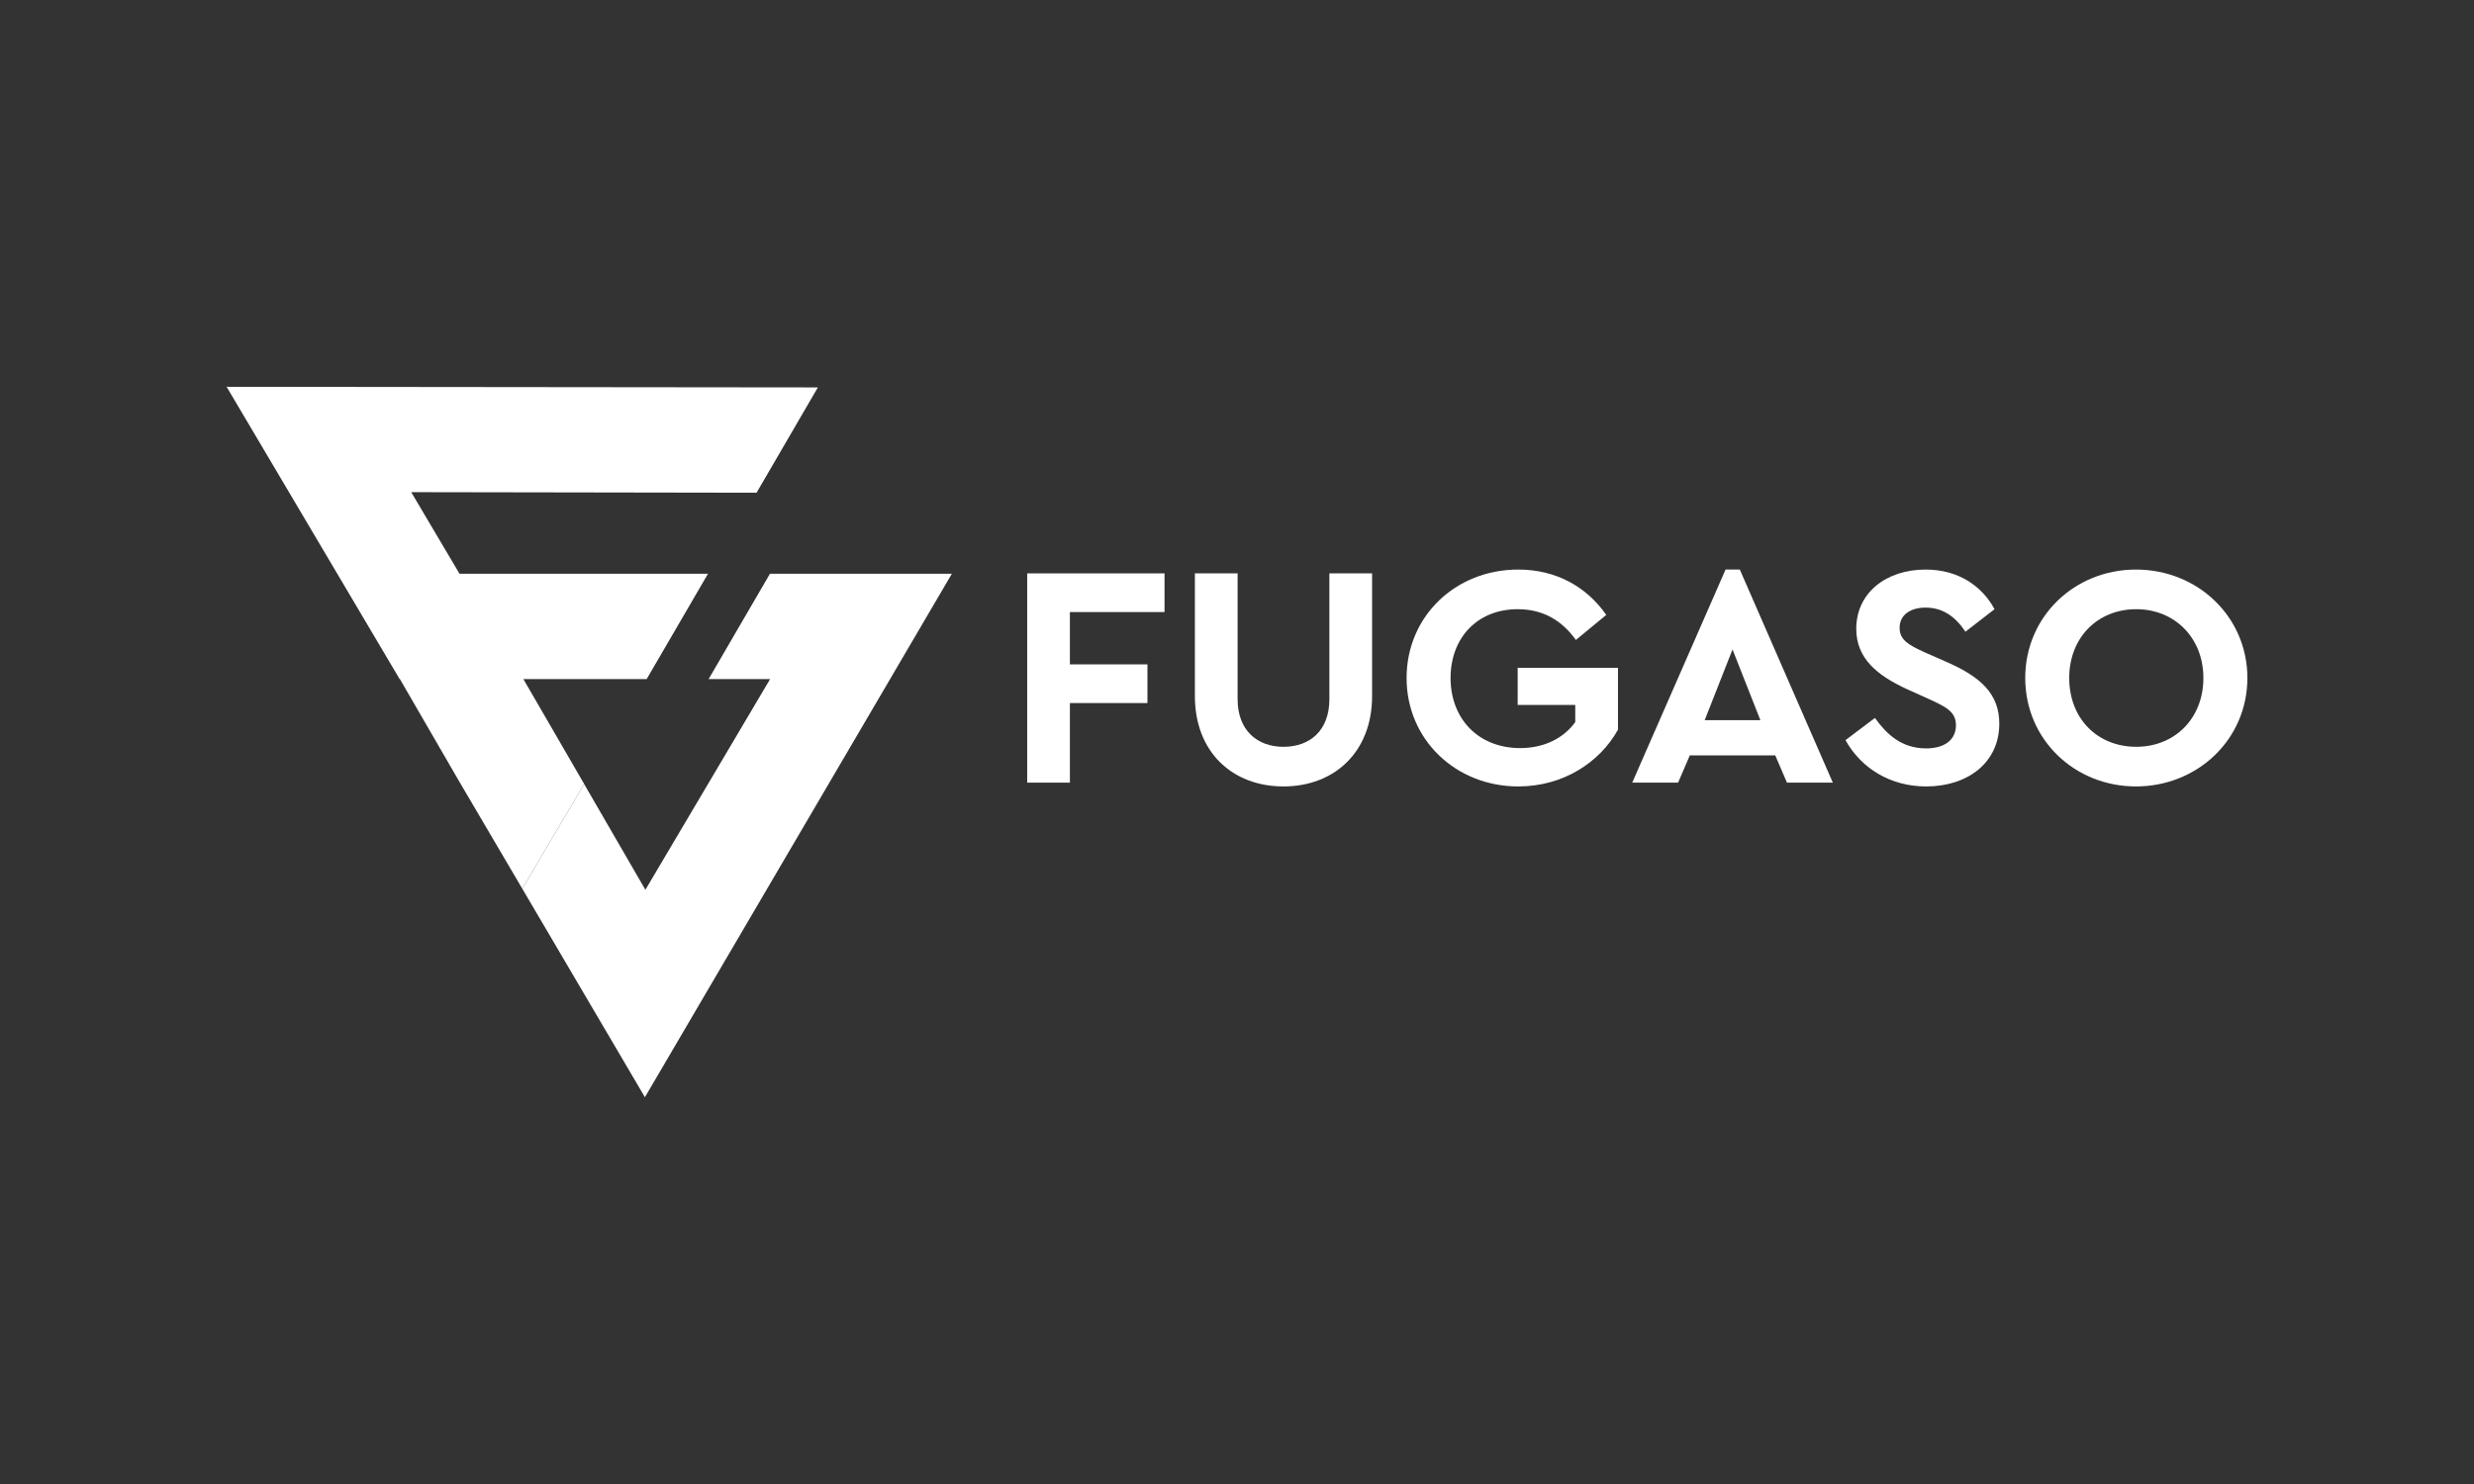
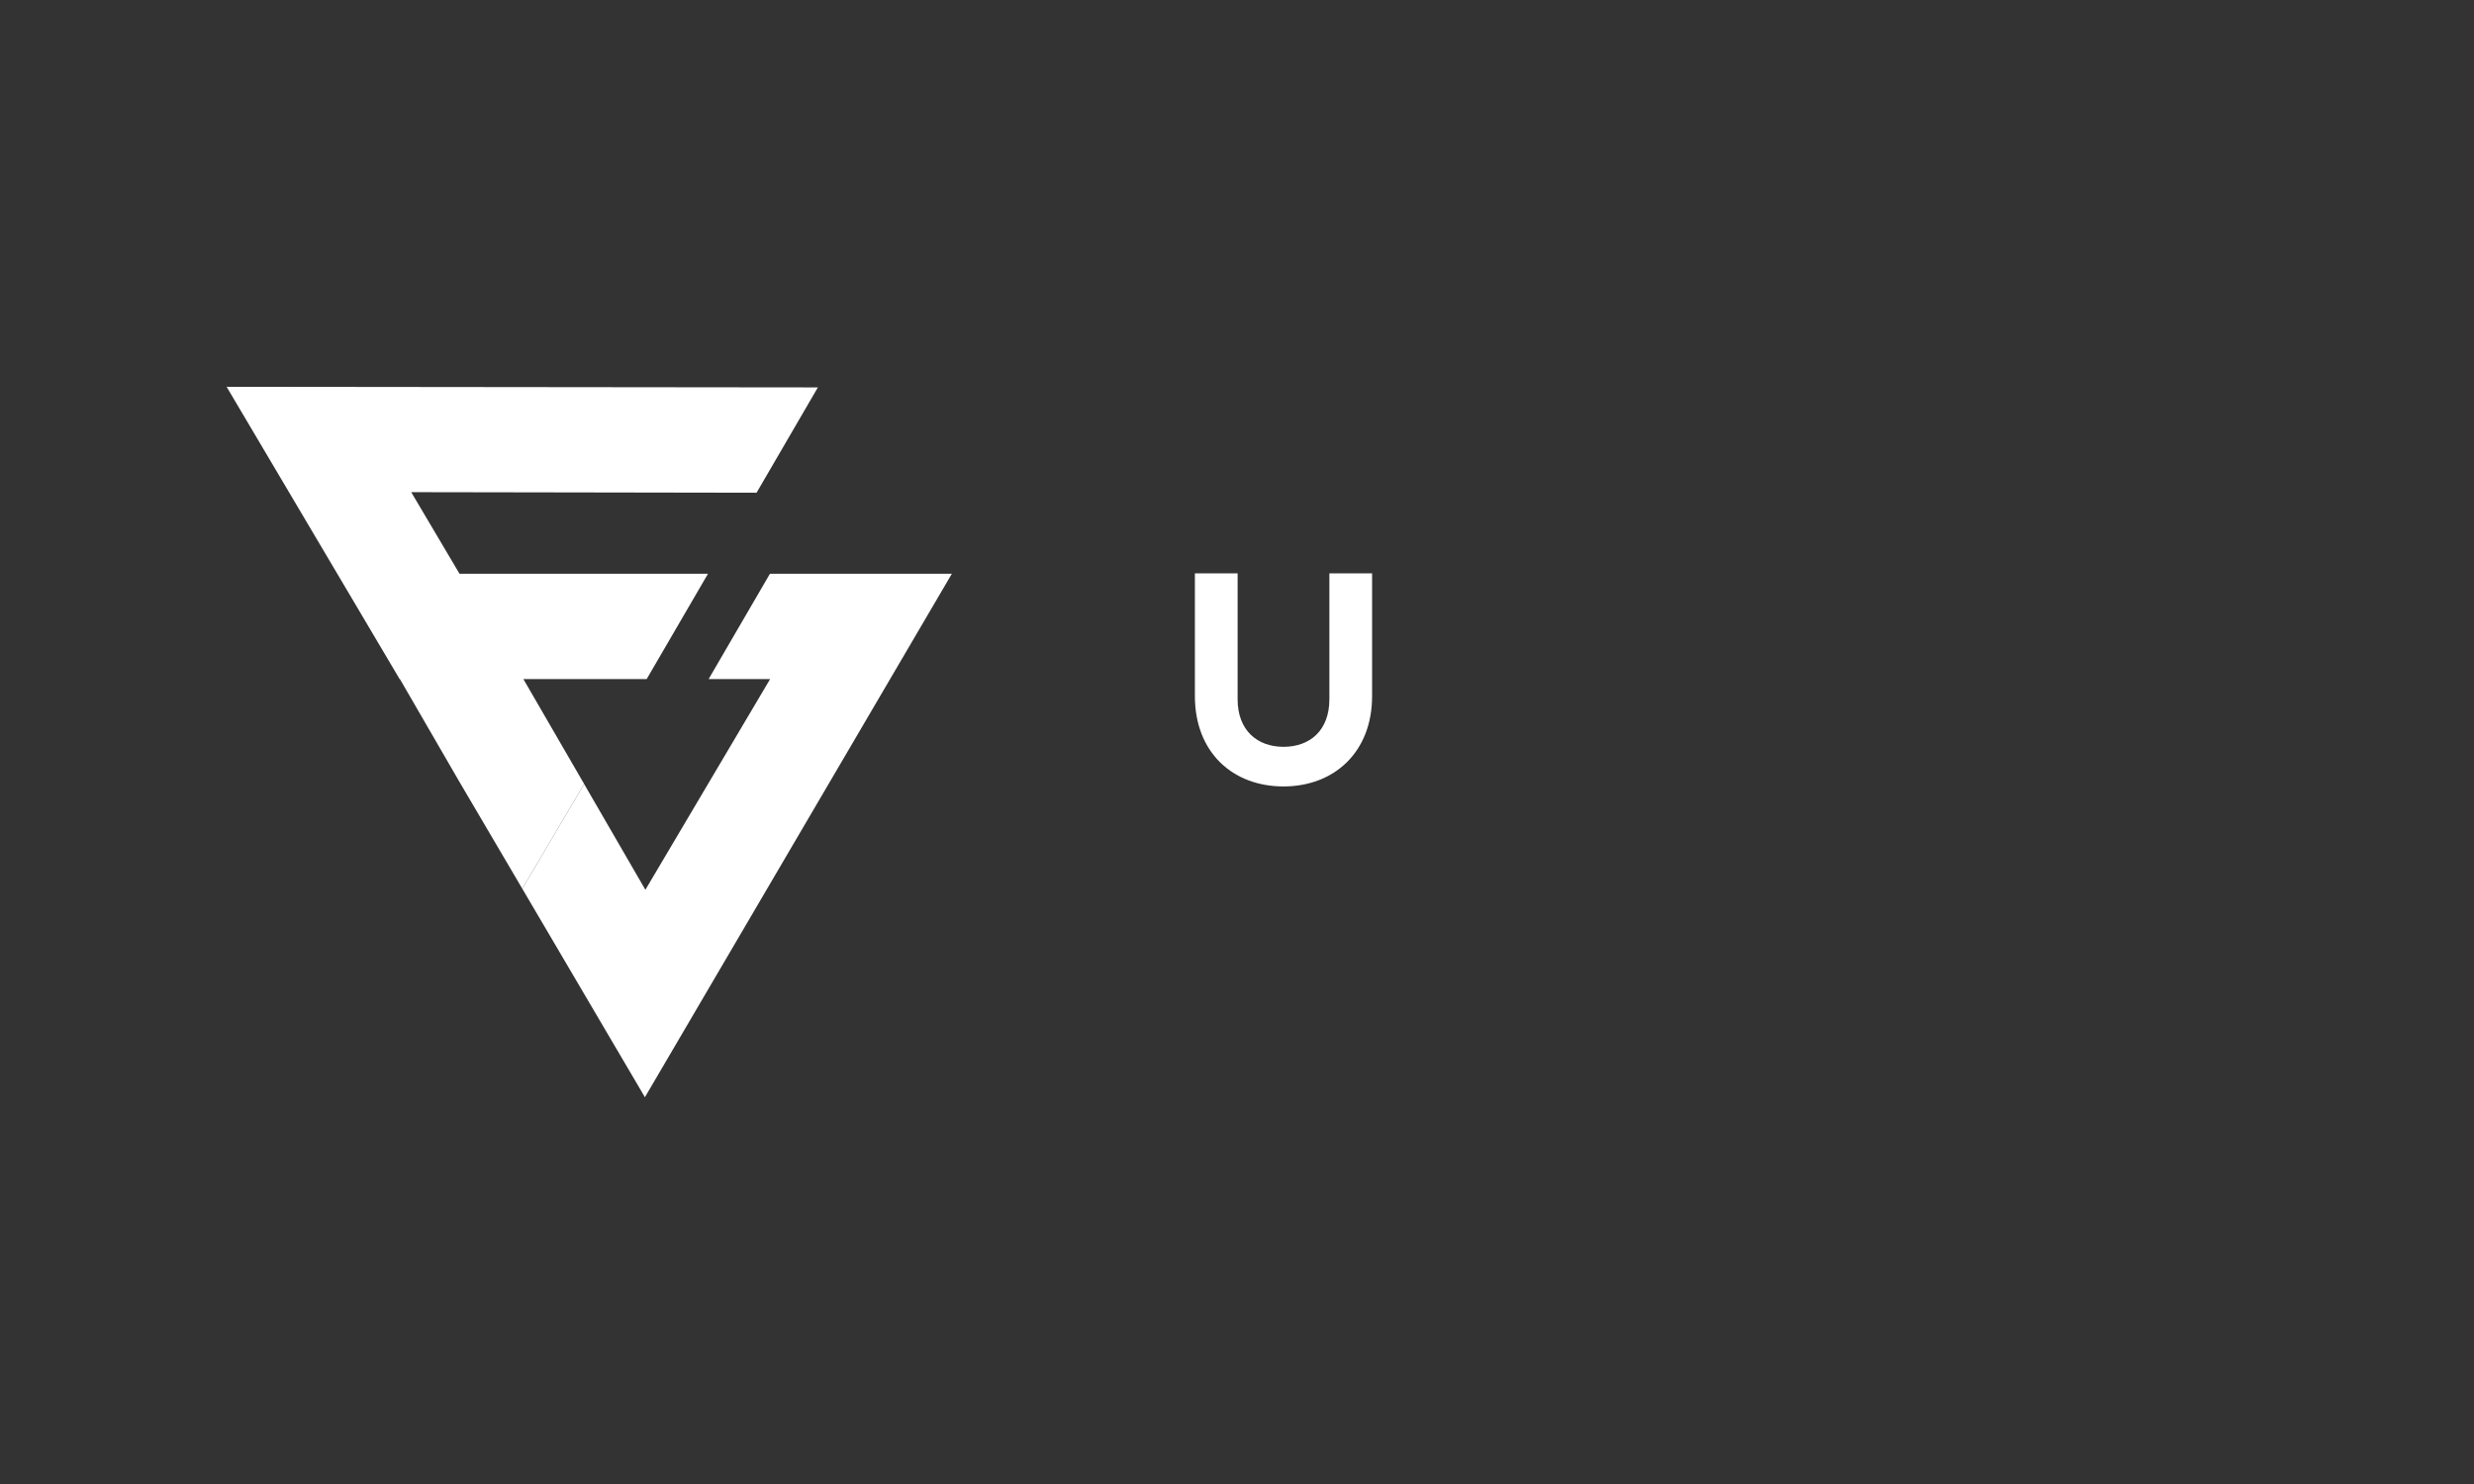
<svg xmlns="http://www.w3.org/2000/svg" width="150" height="90" viewBox="0 0 150 90" fill="none">
  <rect x="0" y="0" width="150" height="90" fill="#333333" stroke="none" />
  <path d="M31.666 53.896L35.415 47.547L39.13 53.963L46.693 41.183L42.965 41.183L46.683 34.795H57.712L39.101 66.542L31.666 53.896Z" fill="white" />
  <path d="M27.805 47.329L31.666 53.896L35.416 47.547L35.417 47.545L31.732 41.184H39.208L42.926 34.796L27.86 34.795L24.932 29.848L45.871 29.882L49.588 23.495L13.74 23.458L24.23 41.184H24.247L27.805 47.329Z" fill="white" />
-   <path d="M70.606 37.119H64.869V40.292H69.57V42.638H64.869V47.465H62.279V34.773H70.606V37.119Z" fill="white" />
  <path d="M83.191 42.215C83.191 45.618 80.889 47.695 77.819 47.695C74.73 47.695 72.447 45.618 72.447 42.215V34.773H75.037V42.407C75.037 44.311 76.246 45.292 77.819 45.292C79.412 45.292 80.601 44.311 80.601 42.407V34.773H83.191V42.215Z" fill="white" />
-   <path d="M97.389 37.292L95.547 38.811C94.703 37.638 93.571 36.946 92.017 36.946C89.561 36.946 87.949 38.696 87.949 41.118C87.949 43.58 89.619 45.369 92.17 45.369C93.648 45.369 94.818 44.753 95.509 43.792V42.753H92.017V40.503H98.099V44.253C96.986 46.253 94.761 47.695 92.055 47.695C88.256 47.695 85.282 44.849 85.282 41.118C85.282 37.388 88.237 34.542 92.055 34.542C94.319 34.542 96.18 35.561 97.389 37.292Z" fill="white" />
-   <path d="M107.635 45.811H102.454L101.744 47.465H98.963L104.622 34.542H105.486L111.126 47.465H108.344L107.635 45.811ZM105.044 39.388L103.356 43.676H106.733L105.044 39.388Z" fill="white" />
-   <path d="M120.93 36.946L119.165 38.311C118.551 37.388 117.784 36.849 116.748 36.849C115.904 36.849 115.174 37.234 115.174 38.08C115.174 38.811 115.731 39.119 116.652 39.542L118.091 40.176C120.086 41.061 121.218 42.08 121.218 43.888C121.218 46.253 119.3 47.695 116.786 47.695C114.599 47.695 112.834 46.58 111.894 44.888L113.678 43.541C114.369 44.503 115.271 45.388 116.786 45.388C117.899 45.388 118.59 44.868 118.59 43.984C118.59 43.157 117.976 42.869 116.978 42.407L115.616 41.792C113.813 40.965 112.546 39.926 112.546 38.138C112.546 35.946 114.369 34.542 116.748 34.542C118.763 34.542 120.182 35.561 120.93 36.946Z" fill="white" />
-   <path d="M136.26 41.118C136.26 44.849 133.228 47.695 129.506 47.695C125.784 47.695 122.791 44.849 122.791 41.118C122.791 37.388 125.784 34.542 129.506 34.542C133.228 34.542 136.26 37.388 136.26 41.118ZM125.458 41.118C125.458 43.58 127.165 45.291 129.525 45.291C131.846 45.291 133.593 43.58 133.593 41.118C133.593 38.676 131.846 36.946 129.525 36.946C127.165 36.946 125.458 38.676 125.458 41.118Z" fill="white" />
</svg>